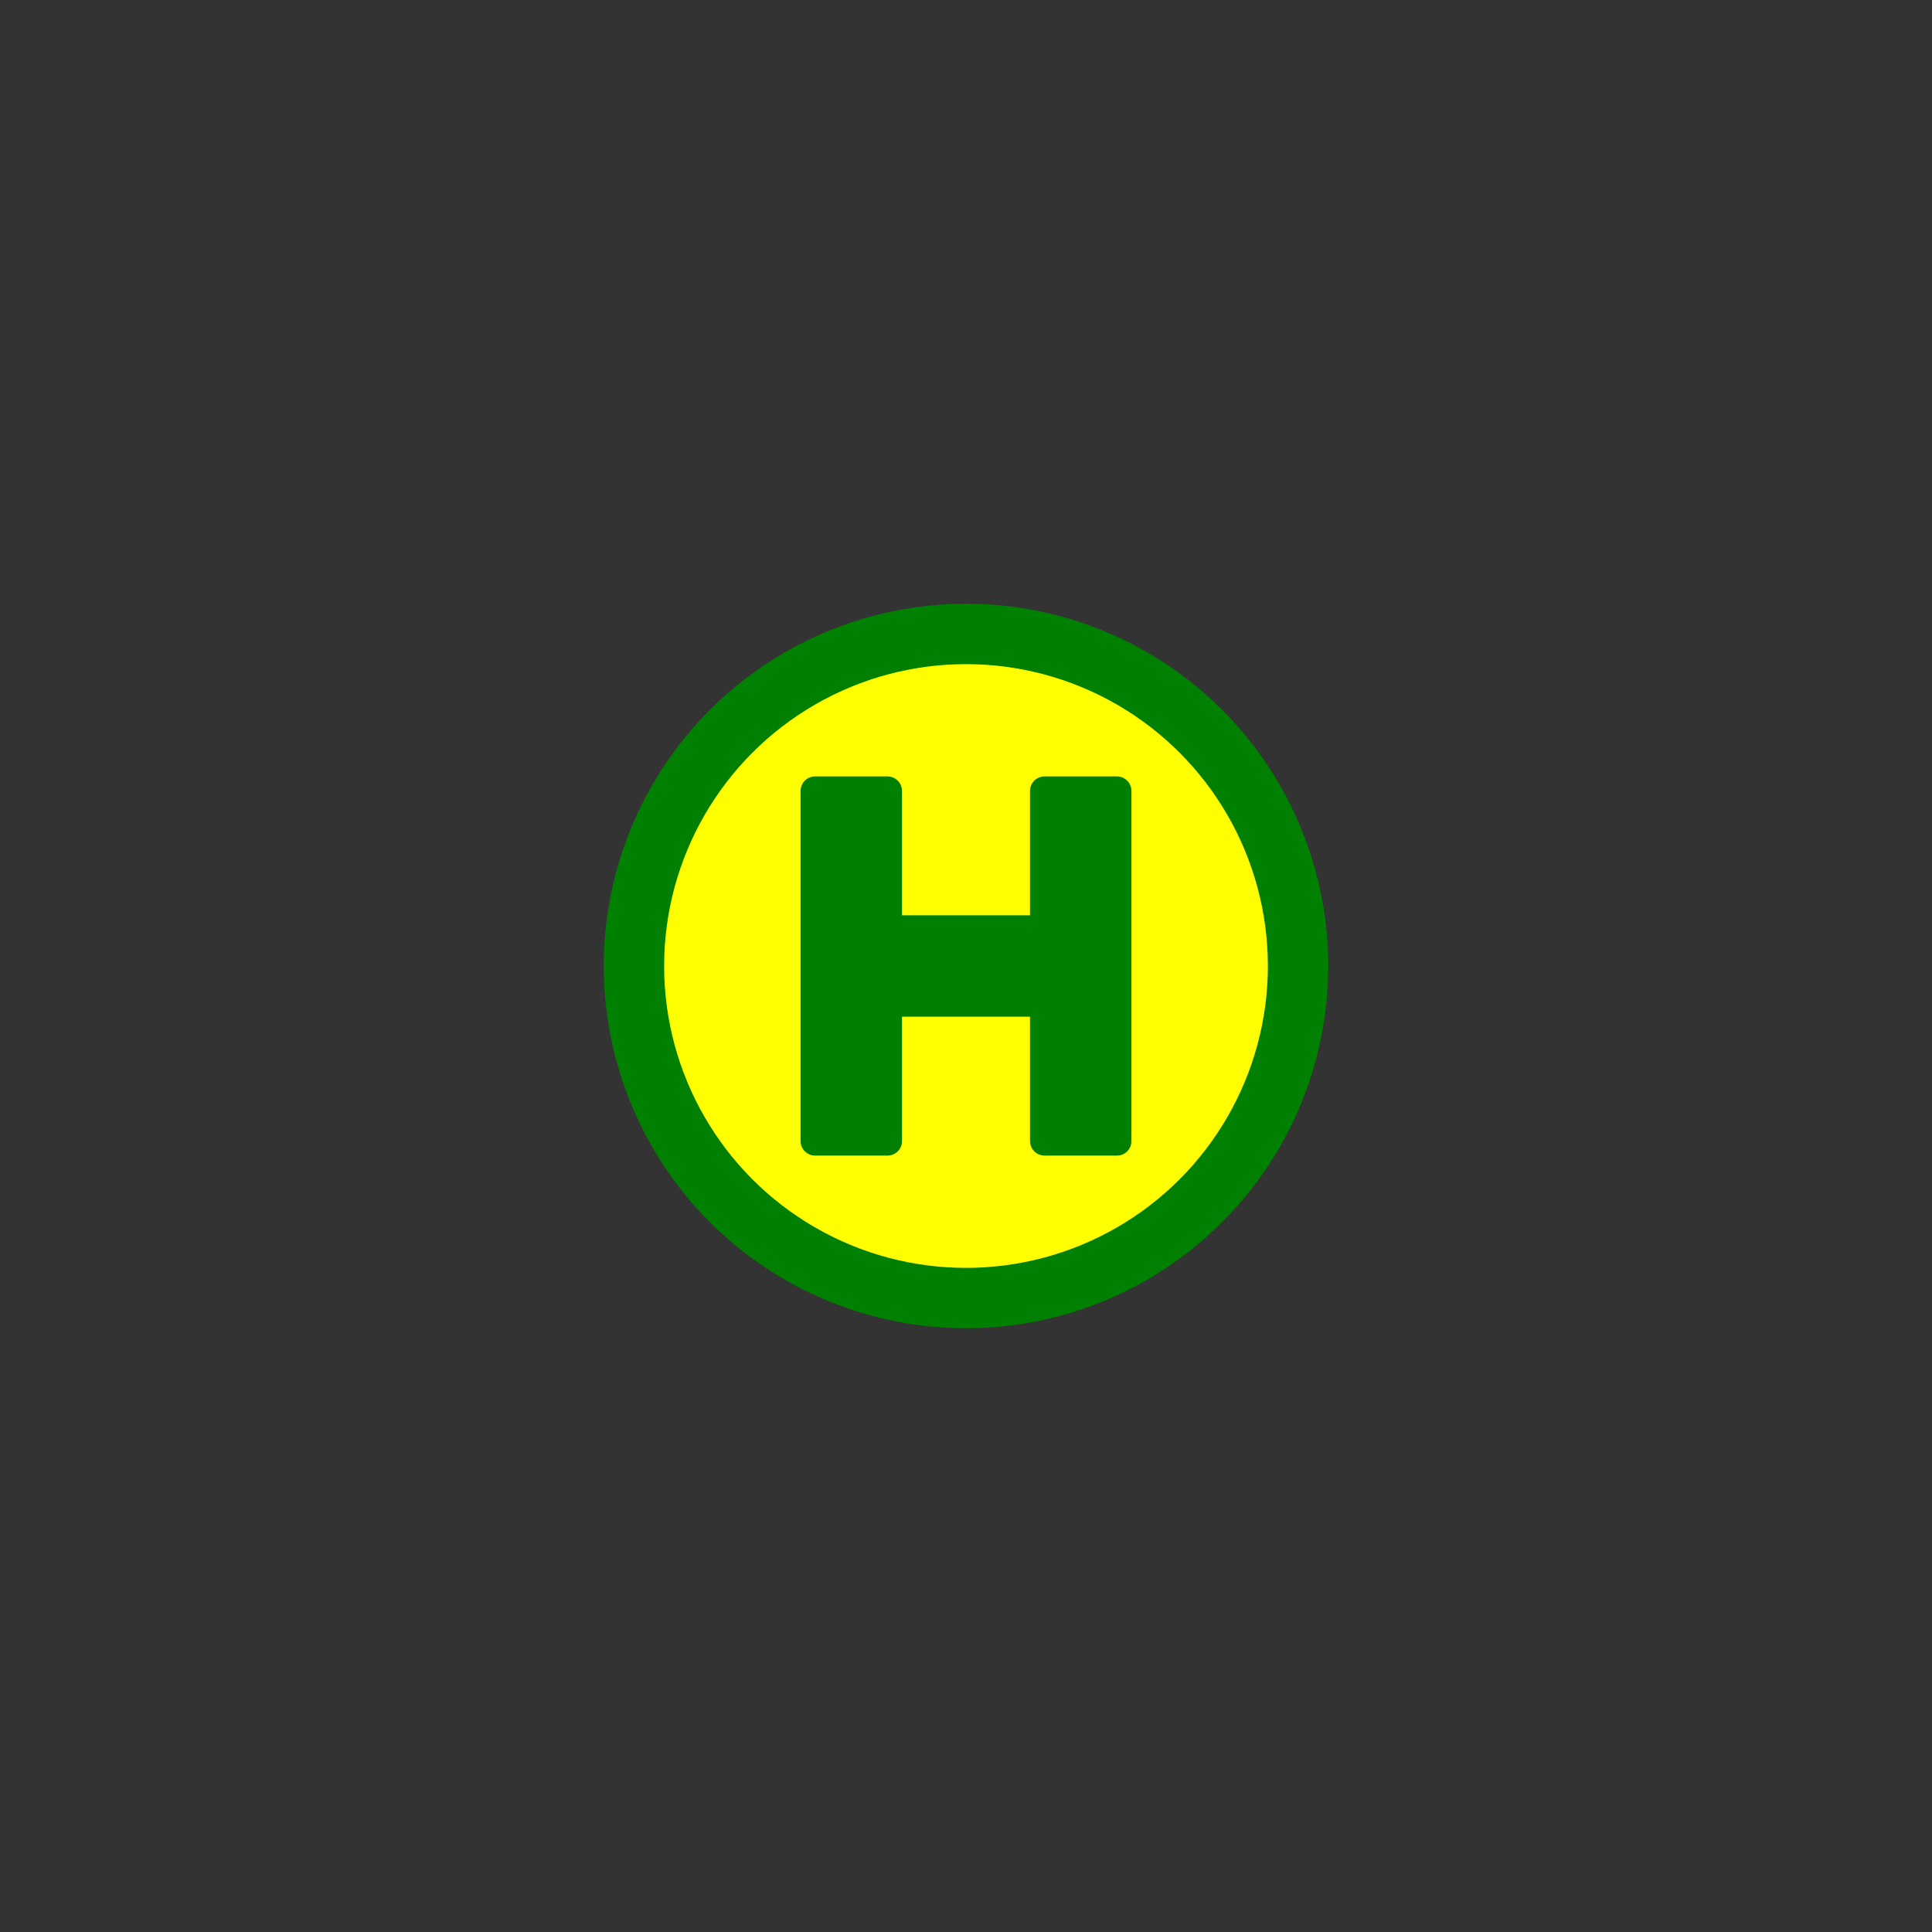
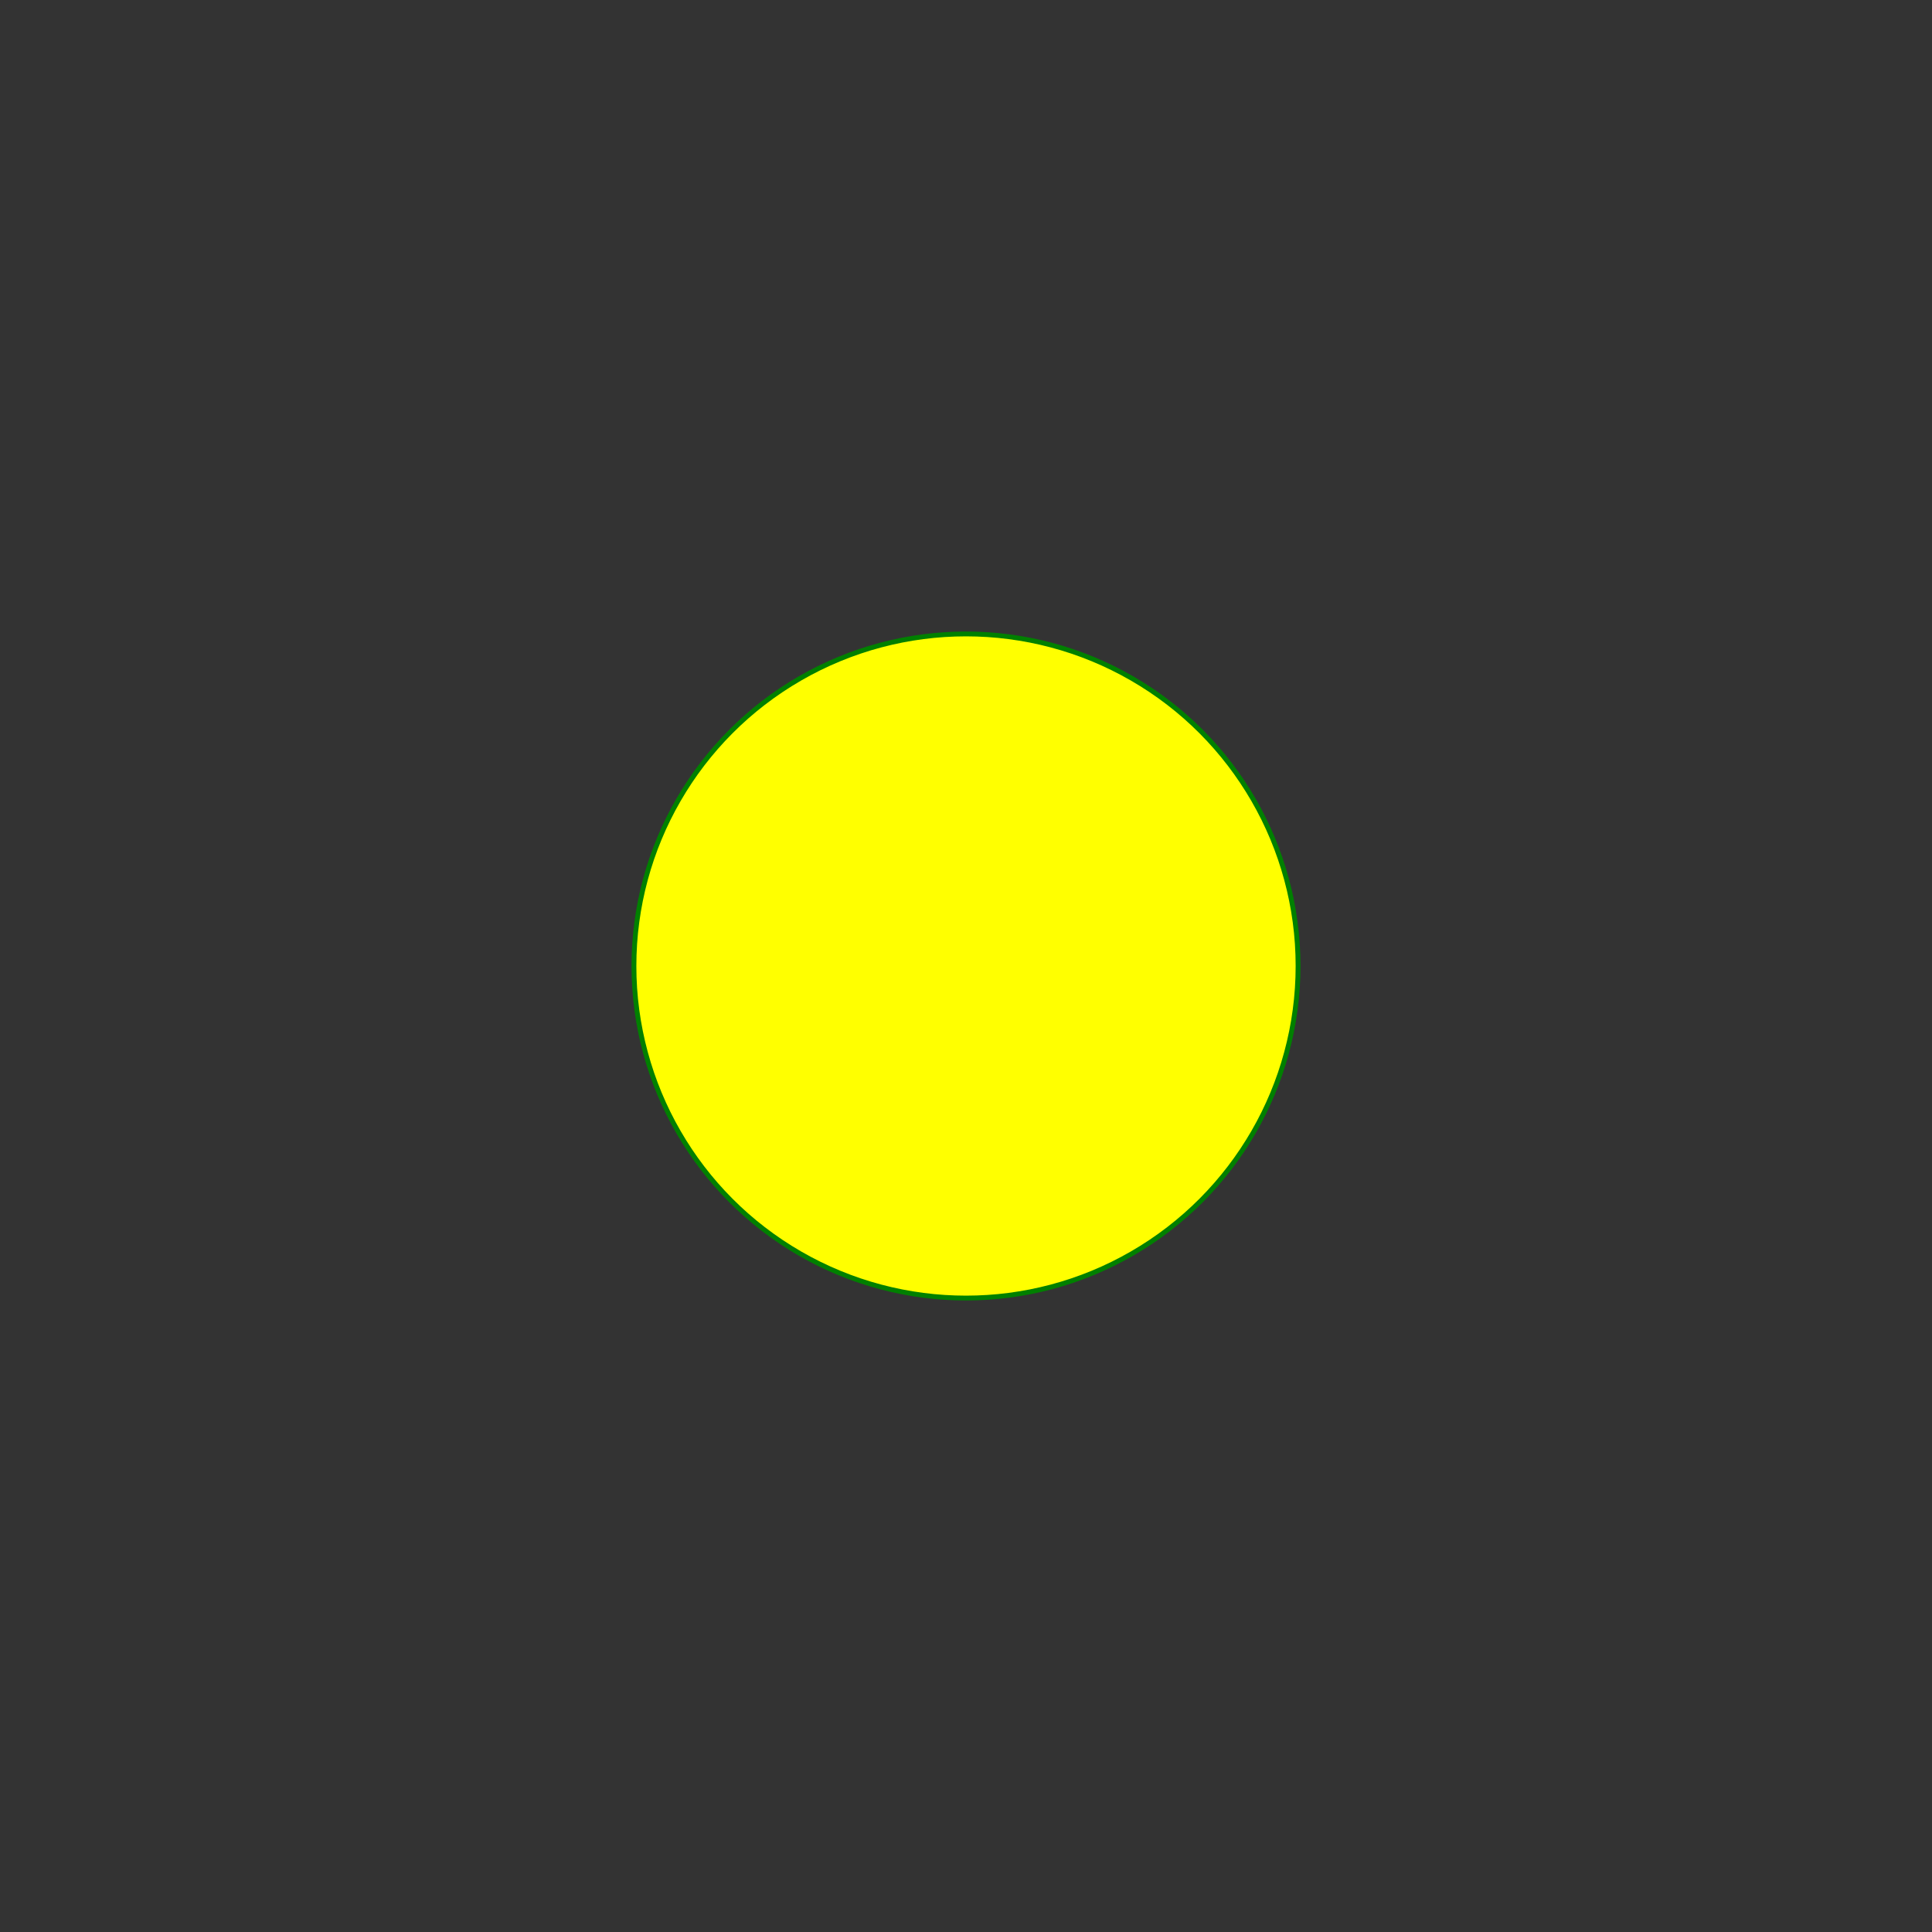
<svg xmlns="http://www.w3.org/2000/svg" width="800" height="800">
  <rect width="100%" height="100%" fill="#333333" stroke="none" />
  <g fill="none" transform="matrix(1,0,0,-1,400,400)" stroke-width="10" stroke-linejoin="round" stroke-linecap="round">
    <g id="haltestelle_h">
      <circle cx="0" cy="0" r="137.5" stroke-width="2" stroke="green" fill="yellow" />
-       <circle cx="0" cy="0" r="137.5" stroke-width="25" stroke="green" />
-       <path d="     M -62.5,-72.5     L -62.5,72.5     L -32.5,72.5     L -32.5,15     L 32.5,15     L 32.5,72.5     L 62.5,72.5     L 62.5,-72.5     L 32.5,-72.5     L 32.5,-15     L -32.5,-15     L -32.5,-72.5     L -62.5,-72.5   " stroke-width="12" stroke="green" fill="green" zx="0" zy="0" />
    </g>
  </g>
</svg>